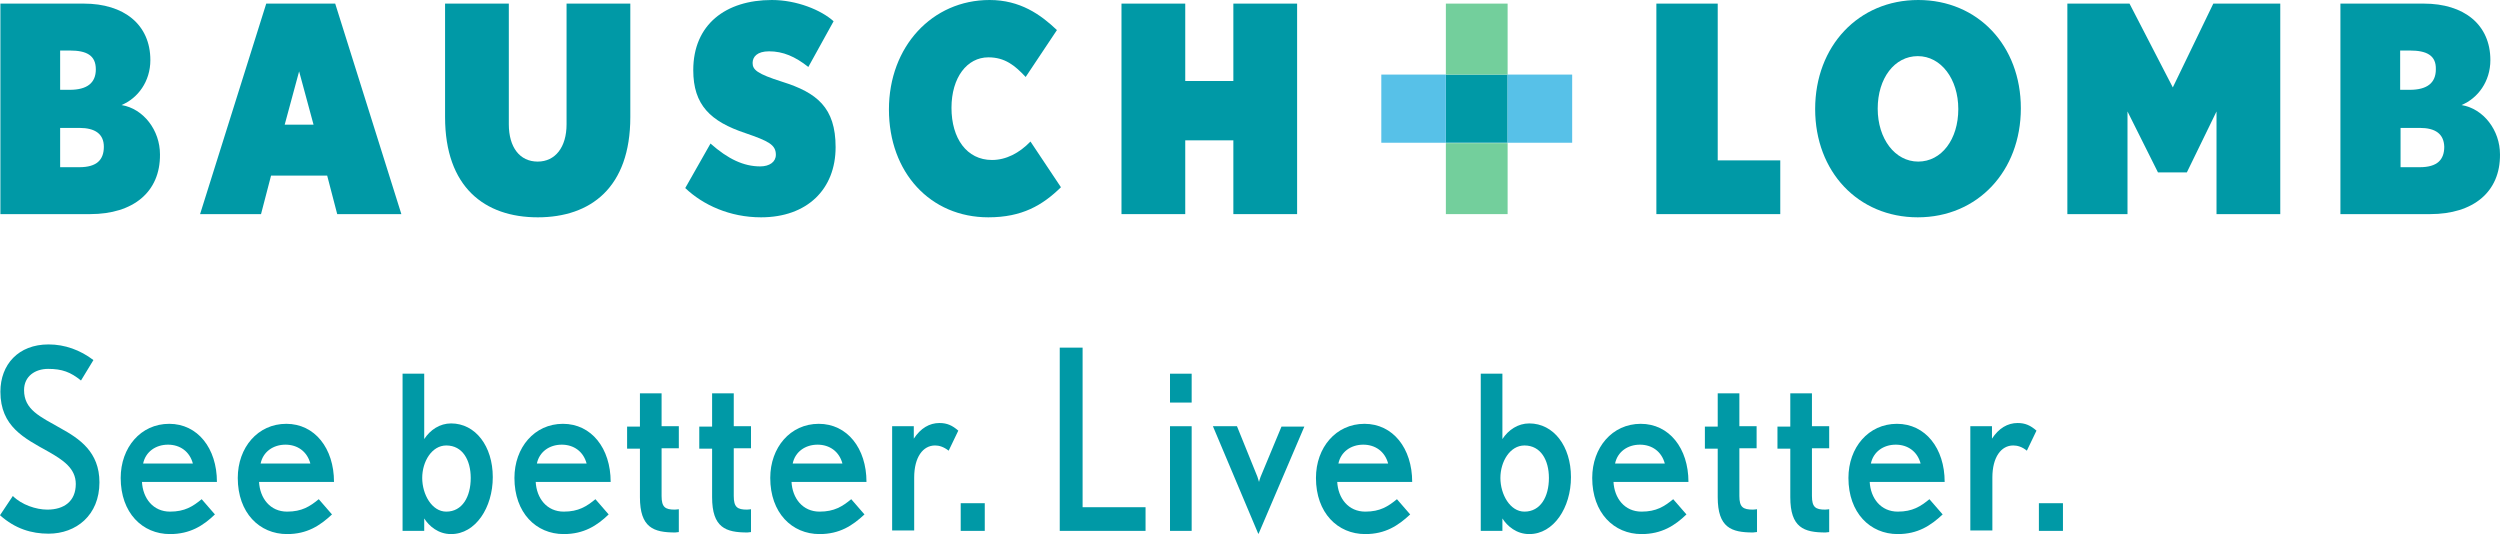
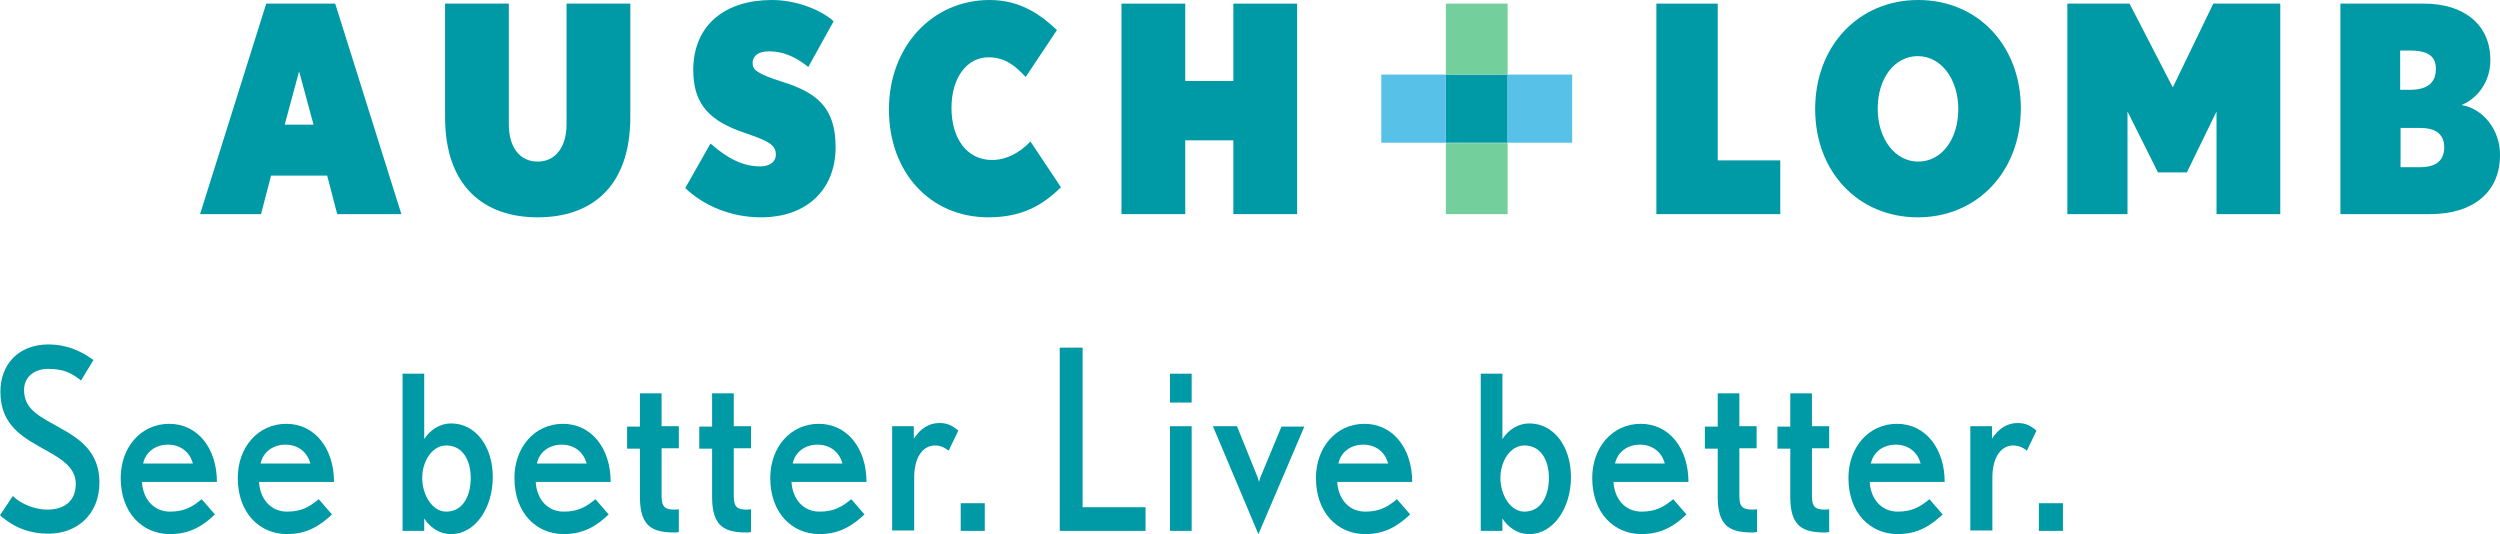
<svg xmlns="http://www.w3.org/2000/svg" id="Calque_1" version="1.1" viewBox="0 0 623.501 133.2">
  <defs>
    <style>
      .st0 {
        fill: #0099a6;
      }

      .st1 {
        fill: #73cf9c;
      }

      .st2 {
        fill: #57c1e8;
      }
    </style>
  </defs>
  <g id="Layer_2">
-     <path class="st0" d="M19.8,31.9h-4.8v9.8h4.8c4.4,0,6.1-1.9,6.1-5.1s-2.2-4.7-6.1-4.7M17.4,12.6h-2.4v9.8h2.4c4.3,0,6.5-1.7,6.5-5.1,0-3.5-2.3-4.7-6.5-4.7M22.5,53.4H.1V.9h20.8c10,0,16.6,5.2,16.6,14.1,0,5.3-3.1,9.5-7.2,11.2,5.5.9,9.6,6.3,9.6,12.3.1,9.4-6.7,14.9-17.4,14.9" />
    <path class="st0" d="M74.6,17.8l-3.6,13.3h7.2l-3.6-13.3ZM84.1,53.4l-2.5-9.6h-14l-2.5,9.6h-15.2L66.4.9h17.2l16.5,52.5h-16Z" />
    <g>
      <path class="st0" d="M134.1,54.2c-13.2,0-23.1-7.5-23.1-25V.9h15.9v30.1c0,5.7,2.7,9.3,7.2,9.3,4.4,0,7.2-3.6,7.2-9.3V.9h15.9v28.3c0,17.6-9.9,25-23.1,25" />
      <path class="st0" d="M189.8,54.2c-7.8,0-14.5-3.1-18.9-7.3l6.3-11.1c4.4,3.9,8.3,5.7,12.4,5.7,2.3,0,3.9-1.1,3.9-2.9,0-2.5-1.8-3.4-7.6-5.4-8.7-2.9-13-7-13-15.7C172.9,6.1,181,0,192.5,0,198.7,0,204.8,2.5,207.9,5.3l-6.3,11.4c-3.3-2.6-6.3-3.9-9.8-3.9-3,0-4.1,1.4-4.1,2.9,0,1.7,1.1,2.7,7.4,4.7,8.6,2.7,13.3,6.4,13.3,16.3,0,10.5-7.1,17.5-18.6,17.5" />
      <path class="st0" d="M246.5,54.2c-14.5,0-24.8-11.2-24.8-26.9S232.5,0,246.8,0C254.4,0,259.5,3.6,263.6,7.5l-7.8,11.7c-2.7-2.9-5.2-4.9-9.3-4.9-5.3,0-9.2,5-9.2,12.6s3.8,13,10.1,13c3.5,0,6.8-1.7,9.6-4.6l7.6,11.4c-4.6,4.5-9.7,7.5-18.1,7.5" />
    </g>
    <polygon class="st0" points="307.6 53.4 307.6 35 295.6 35 295.6 53.4 279.7 53.4 279.7 .9 295.6 .9 295.6 20.2 307.6 20.2 307.6 .9 323.5 .9 323.5 53.4 307.6 53.4" />
    <polygon class="st0" points="413.1 53.4 413.1 .9 428.4 .9 428.4 40 444 40 444 53.4 413.1 53.4" />
    <path class="st0" d="M478.3,14c-5.8,0-10,5.5-10,13.1,0,7.5,4.3,13.2,10.1,13.2s10-5.5,10-13.1c0-7.5-4.3-13.2-10.1-13.2M478.3,54.2c-14.9,0-25.6-11.4-25.6-27,0-15.7,10.8-27.2,25.7-27.2s25.6,11.4,25.6,27c0,15.7-10.8,27.2-25.7,27.2" />
    <polygon class="st0" points="552.8 53.4 552.8 27.8 545.4 43 538.2 43 530.6 27.8 530.6 53.4 515.6 53.4 515.6 .9 531.1 .9 541.9 21.8 552 .9 568.7 .9 568.7 53.4 552.8 53.4" />
    <path class="st0" d="M603.5,31.9h-4.8v9.8h4.8c4.4,0,6.1-1.9,6.1-5.1-.1-3.2-2.2-4.7-6.1-4.7M601,12.6h-2.4v9.8h2.4c4.3,0,6.5-1.7,6.5-5.1.1-3.5-2.3-4.7-6.5-4.7M606.1,53.4h-22.4V.9h20.8c10,0,16.6,5.2,16.6,14.1,0,5.3-3.1,9.5-7.2,11.2,5.5.9,9.6,6.3,9.6,12.3.1,9.4-6.7,14.9-17.4,14.9" />
    <rect class="st0" x="360.6" y="18.6" width="15.4" height="17" />
    <rect class="st1" x="360.6" y=".9" width="15.4" height="17.7" />
    <rect class="st1" x="360.6" y="35.7" width="15.4" height="17.7" />
    <rect class="st2" x="344.5" y="18.6" width="16.1" height="17" />
    <rect class="st2" x="376" y="18.6" width="16.1" height="17" />
    <g>
      <path class="st0" d="M3.2,123.7c2.2,2.2,5.8,3.4,8.6,3.4,4.2,0,7.1-2.1,7.1-6.4,0-3.9-3.2-6-6.9-8.1C6.1,109.3.1,106.4.1,97.7c0-6.8,4.5-11.8,12-11.8,4.1,0,7.9,1.4,11.2,3.9l-3.1,5.1c-2.6-2.1-4.7-2.9-8.2-2.9-3.2,0-6,1.8-6,5.3,0,4.9,4,6.6,9.1,9.5,4.7,2.6,9.7,5.9,9.7,13.5,0,8.2-5.8,12.8-12.7,12.8-4.2,0-8.3-1.2-12.1-4.6l3.2-4.8Z" />
      <path class="st0" d="M48.1,115.6c-.8-3-3.2-4.7-6.2-4.7-3.1,0-5.6,1.8-6.2,4.7h12.4ZM35.4,120.1c.2,4.2,2.8,7.5,7,7.5,3.7,0,5.7-1.3,7.9-3.1l3.3,3.8c-2.9,2.8-6.2,4.9-11.2,4.9-6.9,0-12.3-5.3-12.3-14,0-7.6,5-13.5,12.1-13.5s11.9,6.1,11.9,14.5h-18.7v-.1Z" />
      <path class="st0" d="M77.4,115.6c-.8-3-3.2-4.7-6.2-4.7-3.1,0-5.6,1.8-6.2,4.7h12.4ZM64.6,120.1c.2,4.2,2.8,7.5,7,7.5,3.7,0,5.7-1.3,7.9-3.1l3.3,3.8c-3,2.8-6.2,4.9-11.2,4.9-6.9,0-12.3-5.3-12.3-14,0-7.6,5-13.5,12.1-13.5s11.9,6.1,11.9,14.5h-18.7v-.1Z" />
      <path class="st0" d="M117.4,119.2c0-4.4-2-8.1-6.1-8.1-3.6,0-6,4-6,8.1s2.4,8.4,6,8.4c4,0,6.1-3.7,6.1-8.4M100.4,132.4v-39.2h5.4v16.3c1.5-2.3,3.9-3.9,6.7-3.9,6.1,0,10.4,5.7,10.4,13.4,0,7.6-4.3,14.2-10.4,14.2-3.2,0-5.5-2-6.7-3.9v3.1h-5.4Z" />
      <path class="st0" d="M146.3,115.6c-.8-3-3.2-4.7-6.2-4.7-3.1,0-5.6,1.8-6.2,4.7h12.4ZM133.6,120.1c.2,4.2,2.8,7.5,7,7.5,3.7,0,5.7-1.3,7.9-3.1l3.3,3.8c-2.9,2.8-6.2,4.9-11.2,4.9-6.9,0-12.3-5.3-12.3-14,0-7.6,5-13.5,12.1-13.5s11.9,6.1,11.9,14.5h-18.7v-.1Z" />
      <path class="st0" d="M169.3,132.7s-.7.1-.9.1c-5.4,0-8.8-1.2-8.8-8.8v-12.1h-3.2v-5.5h3.2v-8.3h5.4v8.2h4.3v5.5h-4.3v11.9c0,2.8.9,3.4,3.3,3.4.3,0,1-.1,1-.1v5.7Z" />
      <path class="st0" d="M187.3,132.7s-.7.1-.9.1c-5.4,0-8.8-1.2-8.8-8.8v-12.1h-3.2v-5.5h3.2v-8.3h5.4v8.2h4.3v5.5h-4.3v11.9c0,2.8.9,3.4,3.3,3.4.3,0,1-.1,1-.1v5.7Z" />
      <path class="st0" d="M210.1,115.6c-.8-3-3.2-4.7-6.2-4.7-3.1,0-5.6,1.8-6.2,4.7h12.4ZM197.4,120.1c.2,4.2,2.8,7.5,7,7.5,3.7,0,5.7-1.3,7.9-3.1l3.3,3.8c-3,2.8-6.2,4.9-11.2,4.9-6.9,0-12.3-5.3-12.3-14,0-7.6,5-13.5,12.1-13.5s11.9,6.1,11.9,14.5h-18.7v-.1Z" />
      <path class="st0" d="M222.5,132.4v-26.1h5.4v3.1c1.7-2.6,3.9-3.9,6.4-3.9,1.9,0,3.2.6,4.7,1.9l-2.4,5c-1.3-1-2.4-1.3-3.4-1.3-3,0-5.2,2.9-5.2,8v13.2h-5.5v.1Z" />
    </g>
    <rect class="st0" x="239.6" y="125.5" width="6" height="6.9" />
    <polygon class="st0" points="264.3 132.4 264.3 86.7 270 86.7 270 126.5 285.7 126.5 285.7 132.4 264.3 132.4" />
    <path class="st0" d="M291.8,106.3h5.4v26.1h-5.4v-26.1ZM291.8,93.2h5.4v7.2h-5.4v-7.2Z" />
    <g>
      <path class="st0" d="M313.8,133.1l-11.3-26.8h6l5.1,12.6.4,1.3c0-.1.2-.8.4-1.3l5.2-12.5h5.7l-11.4,26.7h-.1Z" />
      <path class="st0" d="M346.2,115.6c-.8-3-3.2-4.7-6.2-4.7-3.1,0-5.6,1.8-6.2,4.7h12.4ZM333.5,120.1c.2,4.2,2.8,7.5,7,7.5,3.7,0,5.7-1.3,7.9-3.1l3.3,3.8c-3,2.8-6.2,4.9-11.2,4.9-6.9,0-12.3-5.3-12.3-14,0-7.6,5-13.5,12.1-13.5s11.9,6.1,11.9,14.5h-18.7v-.1Z" />
      <path class="st0" d="M386.3,119.2c0-4.4-2-8.1-6.1-8.1-3.6,0-6,4-6,8.1s2.4,8.4,6,8.4c4,0,6.1-3.7,6.1-8.4M369.3,132.4v-39.2h5.4v16.3c1.5-2.3,3.9-3.9,6.7-3.9,6.1,0,10.4,5.7,10.4,13.4,0,7.6-4.3,14.2-10.4,14.2-3.2,0-5.5-2-6.7-3.9v3.1h-5.4Z" />
      <path class="st0" d="M415.2,115.6c-.8-3-3.2-4.7-6.2-4.7-3.1,0-5.6,1.8-6.2,4.7h12.4ZM402.4,120.1c.2,4.2,2.8,7.5,7,7.5,3.7,0,5.7-1.3,7.9-3.1l3.3,3.8c-2.9,2.8-6.2,4.9-11.2,4.9-6.9,0-12.3-5.3-12.3-14,0-7.6,5-13.5,12.1-13.5s11.9,6.1,11.9,14.5h-18.7v-.1Z" />
      <path class="st0" d="M438.1,132.7s-.7.1-.9.1c-5.4,0-8.8-1.2-8.8-8.8v-12.1h-3.2v-5.5h3.2v-8.3h5.4v8.2h4.3v5.5h-4.3v11.9c0,2.8.9,3.4,3.4,3.4.3,0,1-.1,1-.1v5.7h-.1Z" />
      <path class="st0" d="M456.2,132.7s-.7.1-.9.1c-5.4,0-8.8-1.2-8.8-8.8v-12.1h-3.2v-5.5h3.2v-8.3h5.4v8.2h4.3v5.5h-4.3v11.9c0,2.8.9,3.4,3.3,3.4.3,0,1-.1,1-.1v5.7Z" />
      <path class="st0" d="M479,115.6c-.8-3-3.2-4.7-6.2-4.7-3.1,0-5.6,1.8-6.2,4.7h12.4ZM466.3,120.1c.2,4.2,2.8,7.5,7,7.5,3.7,0,5.7-1.3,7.9-3.1l3.3,3.8c-3,2.8-6.2,4.9-11.2,4.9-6.9,0-12.3-5.3-12.3-14,0-7.6,5-13.5,12.1-13.5s11.9,6.1,11.9,14.5h-18.7v-.1Z" />
      <path class="st0" d="M491.4,132.4v-26.1h5.4v3.1c1.7-2.6,3.9-3.9,6.4-3.9,1.9,0,3.2.6,4.7,1.9l-2.4,5c-1.2-1-2.4-1.3-3.4-1.3-3,0-5.2,2.9-5.2,8v13.2h-5.5v.1Z" />
    </g>
    <rect class="st0" x="508.5" y="125.5" width="6" height="6.9" />
  </g>
</svg>